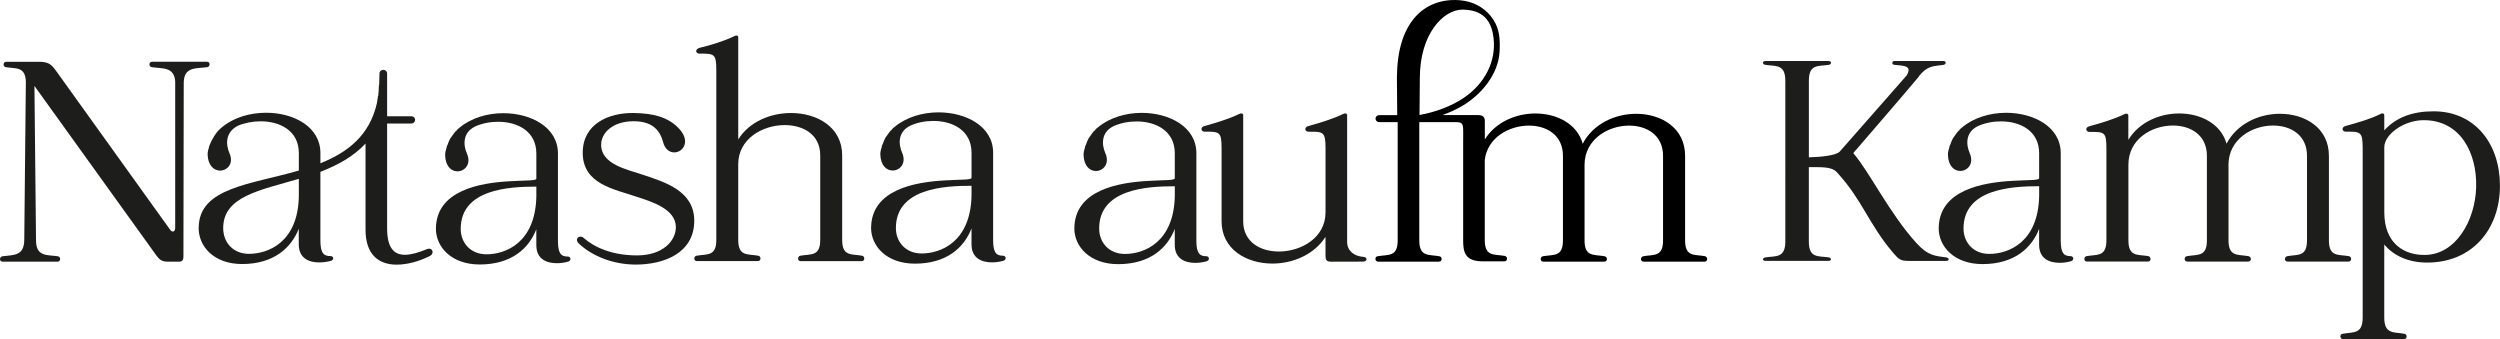
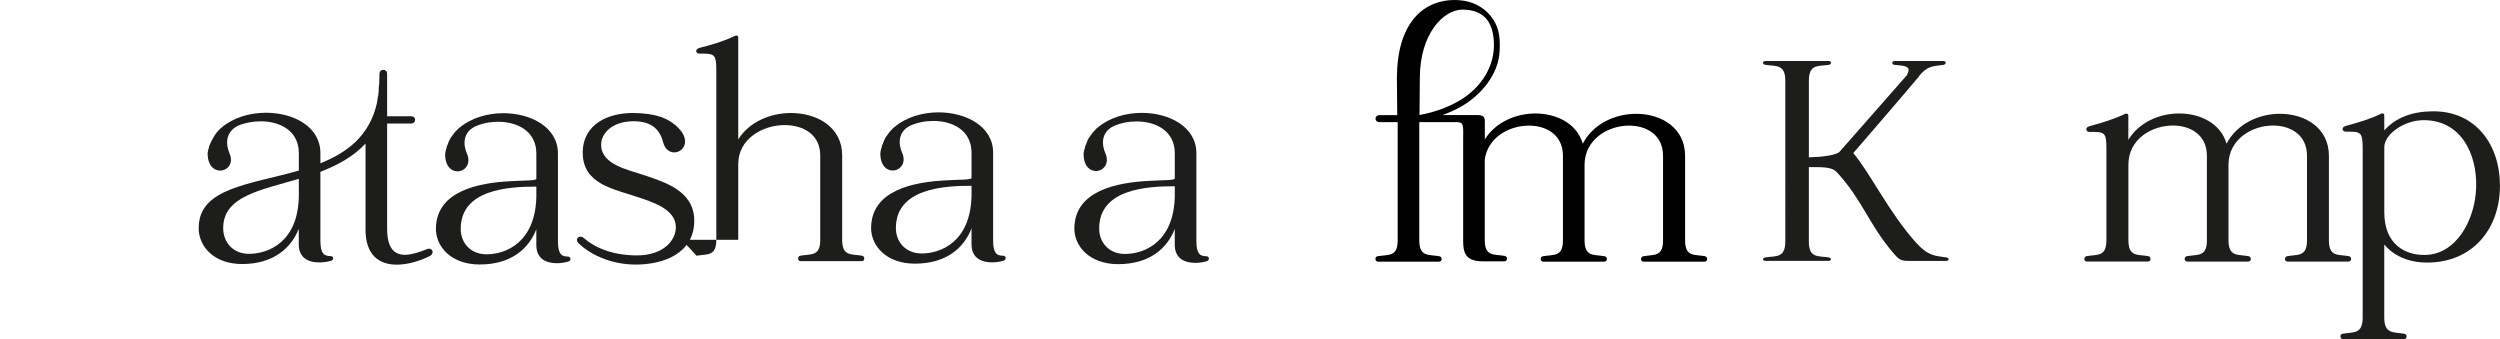
<svg xmlns="http://www.w3.org/2000/svg" id="Ebene_1" data-name="Ebene 1" viewBox="0 0 1139 154.52">
  <defs>
    <style>
      .cls-1 {
        fill: #1d1d1b;
      }
    </style>
  </defs>
-   <path class="cls-1" d="M1.07,116.77c4.92-.72,9.99.14,9.99-7.67l.72-71.97c-.29-6.81-4.34-5.79-9.12-6.52-1.45-.29-1.3-2.46.14-2.46h14.91c4.34,0,5.65,1.16,7.67,3.91,17.23,24.04,34.61,48.22,51.98,72.4,1.16,1.74,2.46,1.16,2.46-.72V37.12c-.43-6.81-5.94-5.79-10.72-6.52-1.45-.29-1.3-2.46.14-2.46h25.05c1.59,0,1.59,2.17.14,2.46-4.92.72-10.72-.43-10.72,7.24l-.14,79.21c0,1.45-.58,2.17-2.03,2.17h-5.07c-2.61,0-3.76-.87-5.07-2.61L15.69,39.15l.72,70.37c0,7.53,5.07,6.52,9.99,7.24,1.45.29,1.3,2.46-.14,2.46H1.21c-1.59,0-1.59-2.17-.14-2.46Z" />
  <path class="cls-1" d="M804.43,27.8h28.67c1.45,0,1.45,1.45.14,1.74-4.92.72-9.12-.43-9.12,7.24v34.9c5.65-.14,12.45-.87,14.05-2.61l30.55-34.75c2.46-4.34-.87-4.34-5.65-4.78-1.3-.14-1.3-1.74.14-1.74h22.15c1.45,0,1.45,1.45.14,1.74-4.92.72-7.24.29-11.29,5.21h.14c-9.7,11.58-21,24.47-28.53,33.3-.58.58-1.01,1.16-1.45,1.74,7.38,8.54,16.36,27.25,28.67,40.86,5.5,6.08,8.79,5.91,13.71,6.63,1.45.29,1.45,1.59-.14,1.59h-17.09c-3.62,0-4.49-.72-6.95-3.62-11.15-13.03-14-24.04-25.58-36.64-1.45-1.59-3.33-2.46-9.41-2.46h-3.48v33.88c0,7.67,4.2,6.52,9.12,7.24,1.3.29,1.3,1.59-.14,1.59h-28.67c-1.59,0-1.59-1.3-.14-1.59,4.78-.72,9.12.43,9.12-7.24V36.78c0-7.67-4.34-6.52-9.12-7.24-1.45-.29-1.45-1.74.14-1.74Z" />
  <path class="cls-1" d="M90.54,103.77c0-18.25,23.6-19.69,45.61-26.06v-7.96c0-10.28-8.69-14.48-17.38-14.48-3.62,0-7.38.72-10.43,2.03-5.79,3.04-5.5,8.54-3.76,12.6,2.03,4.63-1.01,7.82-4.34,7.82-2.61,0-5.5-2.17-5.65-7.38,0-1.01.29-2.32.72-3.62v-.14c.14-.43.29-.72.43-1.01.14-.43.43-.87.58-1.3.43-.72.87-1.59,1.3-2.32.58-.87,1.16-1.74,1.74-2.32l.29-.29c.58-.58,1.16-1.16,1.59-1.45,5.21-4.34,12.6-6.52,19.98-6.52,12.6,0,24.76,6.37,24.76,18.39v4.63c12.31-4.92,22.44-12.6,25.77-27.51.14-.87.29-1.88.43-2.9,0-.14,0-.29.14-.29.14-1.45.29-2.9.29-4.49,0-.14.14-.43.14-.72,0-1.45.14-3.19.14-4.92,0-1.16.87-1.74,1.74-1.74s1.74.58,1.74,1.74v19.4h10.86c2.61,0,2.46,3.33,0,3.33h-10.86v47.78c0,8.54,2.9,12.02,8.11,12.02,2.75,0,6.23-1.01,10.14-2.61,2.32-.87,3.62,1.88,1.16,3.19-4.92,2.46-10.28,3.91-15.06,3.91-7.96,0-14.34-4.34-14.19-16.36v-38.81c-5.5,5.94-12.74,9.85-20.56,12.89v31.28c0,6.08,1.74,7.1,4.63,7.1,1.45,0,1.74,1.74.14,2.17-1.59.43-3.48.72-5.36.72-4.63,0-9.27-1.88-9.27-8.25v-7.09c-3.33,8.54-11.29,16.07-25.78,16.07-12.89,0-19.84-7.96-19.84-16.51ZM101.69,103.92c0,6.52,4.49,11.73,11.73,11.73,8.83,0,22.44-5.36,22.73-26.35v-7.82c-17.67,5.21-34.46,7.96-34.46,22.44Z" />
  <path class="cls-1" d="M198.61,104.13c.14-17.38,19.98-20.85,33.88-21.57,6.81-.43,11.87-.14,11.87-1.16v-11.44c0-10.14-8.54-14.48-17.38-14.48-3.76,0-7.38.72-10.57,2.17-5.79,2.9-5.36,8.54-3.62,12.45,2.03,4.78-1.16,7.96-4.34,7.96-2.75,0-5.5-2.17-5.65-7.38,0-1.16.29-2.32.72-3.62v-.29l.43-.87c.43-1.3,1.01-2.75,1.88-3.76.58-.87,1.16-1.59,1.74-2.32q.14-.14.29-.14c.43-.72,1.01-1.16,1.59-1.59,5.21-4.34,12.6-6.52,19.84-6.52,12.6,0,24.91,6.37,24.91,18.39v39.97c0,5.94,1.74,6.95,4.49,6.95,1.45,0,1.74,1.88.14,2.32s-3.33.72-5.07.72c-4.78,0-9.41-1.88-9.41-8.25v-7.24c-3.33,8.69-11.29,16.07-25.78,16.07-12.89,0-19.98-7.96-19.98-16.36ZM209.9,104.28c0,6.37,4.49,11.58,11.73,11.58,8.83,0,22.3-5.36,22.73-26.35v-4.49c-12.45,0-34.46,1.16-34.46,19.26Z" />
  <path class="cls-1" d="M264.47,107.82c.43,0,1.01.14,1.45.58,4.78,4.2,12.74,7.96,24.33,7.96s17.67-6.52,17.67-12.89c0-8.25-11-11.58-17.67-13.76-10.57-3.62-24.76-5.79-24.76-20.13,0-13.18,11.87-18.24,23.17-18.1,9.12.14,15.49,1.88,20.27,6.66,6.08,6.08,2.32,11.29-1.74,11.29-2.03,0-4.2-1.3-5.07-4.63-1.59-6.08-5.5-9.56-13.47-9.56-9.56,0-14.77,5.36-14.77,10.71,0,8.98,12.02,11.29,18.82,13.61,10.57,3.48,23.6,7.53,23.6,21,0,14.91-14.05,19.98-26.64,19.98-9.7,0-19.55-3.48-26.06-9.7-1.45-1.45-.58-3.04.87-3.04Z" />
-   <path class="cls-1" d="M317.37,116.51c4.78-.87,8.98.43,8.98-7.24V32.09c0-7.67-.87-7.67-7.82-7.67-1.45,0-2.17-1.88.14-2.61,5.36-1.3,11.15-3.04,15.93-5.36.72-.43,1.74-.43,1.74.58v46.48c5.07-8.11,14.77-12.02,24.04-12.02,12.02,0,23.31,6.52,23.31,19.26v38.52c0,7.67,4.2,6.37,9.12,7.24,1.3.29,1.3,2.46-.14,2.46h-27.95c-1.45,0-1.45-2.17-.14-2.46,4.92-.87,9.12.43,9.12-7.24v-38.52c0-9.41-7.67-13.76-16.22-13.76-9.99,0-21.14,6.23-21.14,17.81v34.46c0,7.67,4.2,6.37,9.12,7.24,1.45.29,1.3,2.46-.14,2.46h-27.8c-1.59,0-1.59-2.17-.14-2.46Z" />
+   <path class="cls-1" d="M317.37,116.51c4.78-.87,8.98.43,8.98-7.24V32.09c0-7.67-.87-7.67-7.82-7.67-1.45,0-2.17-1.88.14-2.61,5.36-1.3,11.15-3.04,15.93-5.36.72-.43,1.74-.43,1.74.58v46.48c5.07-8.11,14.77-12.02,24.04-12.02,12.02,0,23.31,6.52,23.31,19.26v38.52c0,7.67,4.2,6.37,9.12,7.24,1.3.29,1.3,2.46-.14,2.46h-27.95c-1.45,0-1.45-2.17-.14-2.46,4.92-.87,9.12.43,9.12-7.24v-38.52c0-9.41-7.67-13.76-16.22-13.76-9.99,0-21.14,6.23-21.14,17.81v34.46h-27.8c-1.59,0-1.59-2.17-.14-2.46Z" />
  <path class="cls-1" d="M396.88,103.75c.14-17.38,19.98-20.85,33.88-21.57,6.81-.43,11.87-.14,11.87-1.16v-11.44c0-10.14-8.54-14.48-17.38-14.48-3.76,0-7.38.72-10.57,2.17-5.79,2.9-5.36,8.54-3.62,12.45,2.03,4.78-1.16,7.96-4.34,7.96-2.75,0-5.5-2.17-5.65-7.38,0-1.16.29-2.32.72-3.62v-.29l.43-.87c.43-1.3,1.01-2.75,1.88-3.76.58-.87,1.16-1.59,1.74-2.32q.14-.14.29-.14c.43-.72,1.01-1.16,1.59-1.59,5.21-4.34,12.6-6.52,19.84-6.52,12.6,0,24.91,6.37,24.91,18.39v39.97c0,5.94,1.74,6.95,4.49,6.95,1.45,0,1.74,1.88.14,2.32-1.59.43-3.33.72-5.07.72-4.78,0-9.41-1.88-9.41-8.25v-7.24c-3.33,8.69-11.29,16.07-25.78,16.07-12.89,0-19.98-7.96-19.98-16.36ZM408.17,103.9c0,6.37,4.49,11.58,11.73,11.58,8.83,0,22.3-5.36,22.73-26.35v-4.49c-12.45,0-34.46,1.16-34.46,19.26Z" />
  <path class="cls-1" d="M1067.32,152.06c4.92-.87,9.12.29,9.12-7.38v-77.03c0-7.82-1.01-7.67-7.82-7.67-1.45,0-2.17-2.03.14-2.61,5.21-1.45,11-3.04,15.93-5.5.72-.43,1.59-.29,1.59.72v6.81c5.36-5.94,12.89-8.69,22.44-8.69,18.97,0,30.26,14.91,30.26,33.88,0,19.98-12.74,35.04-33.16,35.04-8.83,0-15.49-3.33-19.55-8.25v33.3c0,7.67,4.34,6.52,9.12,7.38,1.45.14,1.45,2.46-.14,2.46h-27.8c-1.45,0-1.59-2.32-.14-2.46ZM1086.29,96.74c0,14.62,9.56,19.55,18.39,19.4,14.05,0,23.02-15.49,23.46-30.84.43-15.49-7.09-30.55-23.89-30.55-9.12,0-17.96,6.52-17.96,12.31v29.68Z" />
-   <path class="cls-1" d="M883.28,103.95c.14-17.38,19.98-20.85,33.88-21.57,6.81-.43,11.87-.14,11.87-1.16v-11.44c0-10.14-8.54-14.48-17.38-14.48-3.76,0-7.38.72-10.57,2.17-5.79,2.9-5.36,8.54-3.62,12.45,2.03,4.78-1.16,7.96-4.34,7.96-2.75,0-5.5-2.17-5.65-7.38,0-1.16.29-2.32.72-3.62v-.29l.43-.87c.43-1.3,1.01-2.75,1.88-3.76.58-.87,1.16-1.59,1.74-2.32q.14-.14.29-.14c.43-.72,1.01-1.16,1.59-1.59,5.21-4.34,12.6-6.52,19.84-6.52,12.6,0,24.91,6.37,24.91,18.39v39.97c0,5.94,1.74,6.95,4.49,6.95,1.45,0,1.74,1.88.14,2.32s-3.33.72-5.07.72c-4.78,0-9.41-1.88-9.41-8.25v-7.24c-3.33,8.69-11.29,16.07-25.78,16.07-12.89,0-19.98-7.96-19.98-16.36ZM894.58,104.1c0,6.37,4.49,11.58,11.73,11.58,8.83,0,22.3-5.36,22.73-26.35v-4.49c-12.45,0-34.46,1.16-34.46,19.26Z" />
  <path class="cls-1" d="M950.56,116.71c4.92-.87,9.12.43,9.12-7.24v-41.7c0-7.82-.87-7.67-7.82-7.67-1.45,0-2.17-2.03.14-2.61,5.36-1.45,11.15-3.19,15.93-5.5.72-.43,1.74-.29,1.74.72v11c4.92-8.11,14.34-12.02,23.17-12.02,9.7,0,18.97,4.63,21.58,13.76,4.78-9.12,14.77-13.61,24.33-13.61,11.58,0,22.3,6.52,22.3,19.11v38.52c0,7.67,4.2,6.37,9.12,7.24,1.45.29,1.3,2.46-.14,2.46h-27.8c-1.59,0-1.59-2.17-.14-2.46,4.78-.87,8.98.43,8.98-7.24v-38.52c0-9.41-7.38-13.76-15.49-13.76-9.56,0-20.13,6.23-20.27,17.67v34.61c0,7.67,4.34,6.37,9.12,7.24,1.45.29,1.45,2.46-.14,2.46h-27.8c-1.45,0-1.59-2.17-.14-2.46,4.92-.87,9.12.43,9.12-7.24v-38.52c0-9.41-7.38-13.76-15.49-13.76-9.7,0-20.27,6.23-20.27,17.81v34.46c0,7.67,4.2,6.37,9.12,7.24,1.3.29,1.3,2.46-.14,2.46h-27.95c-1.45,0-1.45-2.17-.14-2.46Z" />
  <path class="cls-1" d="M489.48,103.98c.14-17.38,19.98-20.85,33.88-21.57,6.81-.43,11.87-.14,11.87-1.16v-11.44c0-10.14-8.54-14.48-17.38-14.48-3.76,0-7.38.72-10.57,2.17-5.79,2.9-5.36,8.54-3.62,12.45,2.03,4.78-1.16,7.96-4.34,7.96-2.75,0-5.5-2.17-5.65-7.38,0-1.16.29-2.32.72-3.62v-.29l.43-.87c.43-1.3,1.01-2.75,1.88-3.76.58-.87,1.16-1.59,1.74-2.32q.14-.14.29-.14c.43-.72,1.01-1.16,1.59-1.59,5.21-4.34,12.6-6.52,19.84-6.52,12.6,0,24.91,6.37,24.91,18.39v39.97c0,5.94,1.74,6.95,4.49,6.95,1.45,0,1.74,1.88.14,2.32-1.59.43-3.33.72-5.07.72-4.78,0-9.41-1.88-9.41-8.25v-7.24c-3.33,8.69-11.29,16.07-25.78,16.07-12.89,0-19.98-7.96-19.98-16.36ZM500.78,104.12c0,6.37,4.49,11.58,11.73,11.58,8.83,0,22.3-5.36,22.73-26.35v-4.49c-12.45,0-34.46,1.16-34.46,19.26Z" />
-   <path class="cls-1" d="M548.88,57.39c5.21-1.45,11-3.19,15.78-5.5.87-.43,1.74-.29,1.74.72v48.22c0,9.41,7.82,13.76,16.22,13.76,10.14,0,21.29-6.23,21.29-17.81v-29.11c0-7.82-1.01-7.67-7.82-7.67-1.59,0-2.17-2.03.14-2.61,5.21-1.45,11-3.19,15.78-5.5.87-.43,1.74-.29,1.74.72v57.63c0,3.91,3.04,6.49,7.38,6.78,2.03.14,1.88,2.03,0,2.17l-14.48.04c-2.33,0-2.75-.74-2.75-2.91v-8.4c-5.21,8.11-14.91,12.16-24.18,12.16-11.87,0-23.17-6.52-23.17-19.26v-33.16c0-7.82-1.01-7.67-7.82-7.67-1.45,0-2.17-2.03.14-2.61Z" />
  <path d="M776.85,116.72c-4.92-.87-9.12.43-9.12-7.24v-38.52c0-12.6-10.72-19.11-22.3-19.11-9.56,0-19.55,4.49-24.33,13.61-2.61-9.12-11.87-13.76-21.58-13.76-8.75,0-18.07,3.85-23.03,11.81v-8.33c0-2.03-1.01-2.75-3.19-2.75h-16.12c2.91-1.05,6.03-2.41,9.1-4.22,8.59-5.08,16.39-14.34,16.93-24.73.28-5.24.09-10.04-2.89-14.6-2.93-4.5-7.67-7.55-12.94-8.46-7.48-1.29-15.36.44-21.01,5.69-3.44,3.19-5.83,7.4-7.36,11.84-1.89,5.51-2.5,11.36-2.58,17.16-.02,1.57.17,17.34.15,17.34h-8.05c-2.46,0-2.46,3.19,0,3.19h8.25v53.87c0,7.67-4.2,6.37-9.12,7.24-1.45.14-1.3,2.46.14,2.46h27.8c1.59,0,1.59-2.32.14-2.46-4.78-.87-9.12.43-9.12-7.24v-53.87h16.65c3.94,0,3.34,1.3,3.34,9.12v44.89c0,5.21.87,9.41,8.83,9.41h9.99c1.45,0,1.59-2.17.14-2.46-4.92-.87-9.12.43-9.12-7.24v-36.53c1.25-10.16,11.07-15.6,20.13-15.6,8.11,0,15.49,4.34,15.49,13.76v38.52c0,7.67-4.2,6.37-9.12,7.24-1.45.29-1.3,2.46.14,2.46h27.8c1.59,0,1.59-2.17.14-2.46-4.78-.87-9.12.43-9.12-7.24v-34.61c.14-11.44,10.71-17.67,20.27-17.67,8.11,0,15.49,4.34,15.49,13.76v38.52c0,7.67-4.2,6.37-8.98,7.24-1.45.29-1.45,2.46.14,2.46h27.8c1.45,0,1.59-2.17.14-2.46ZM646.88,35.48c0-19.75,10.5-31.11,19.55-31.11,5.41.15,13.74,1.56,14.2,15.23.35,10.41-5.53,20.22-15.73,26.25-6.78,4.01-14.04,5.8-18.17,6.55,0-5.06.14-10.56.14-16.92Z" />
</svg>